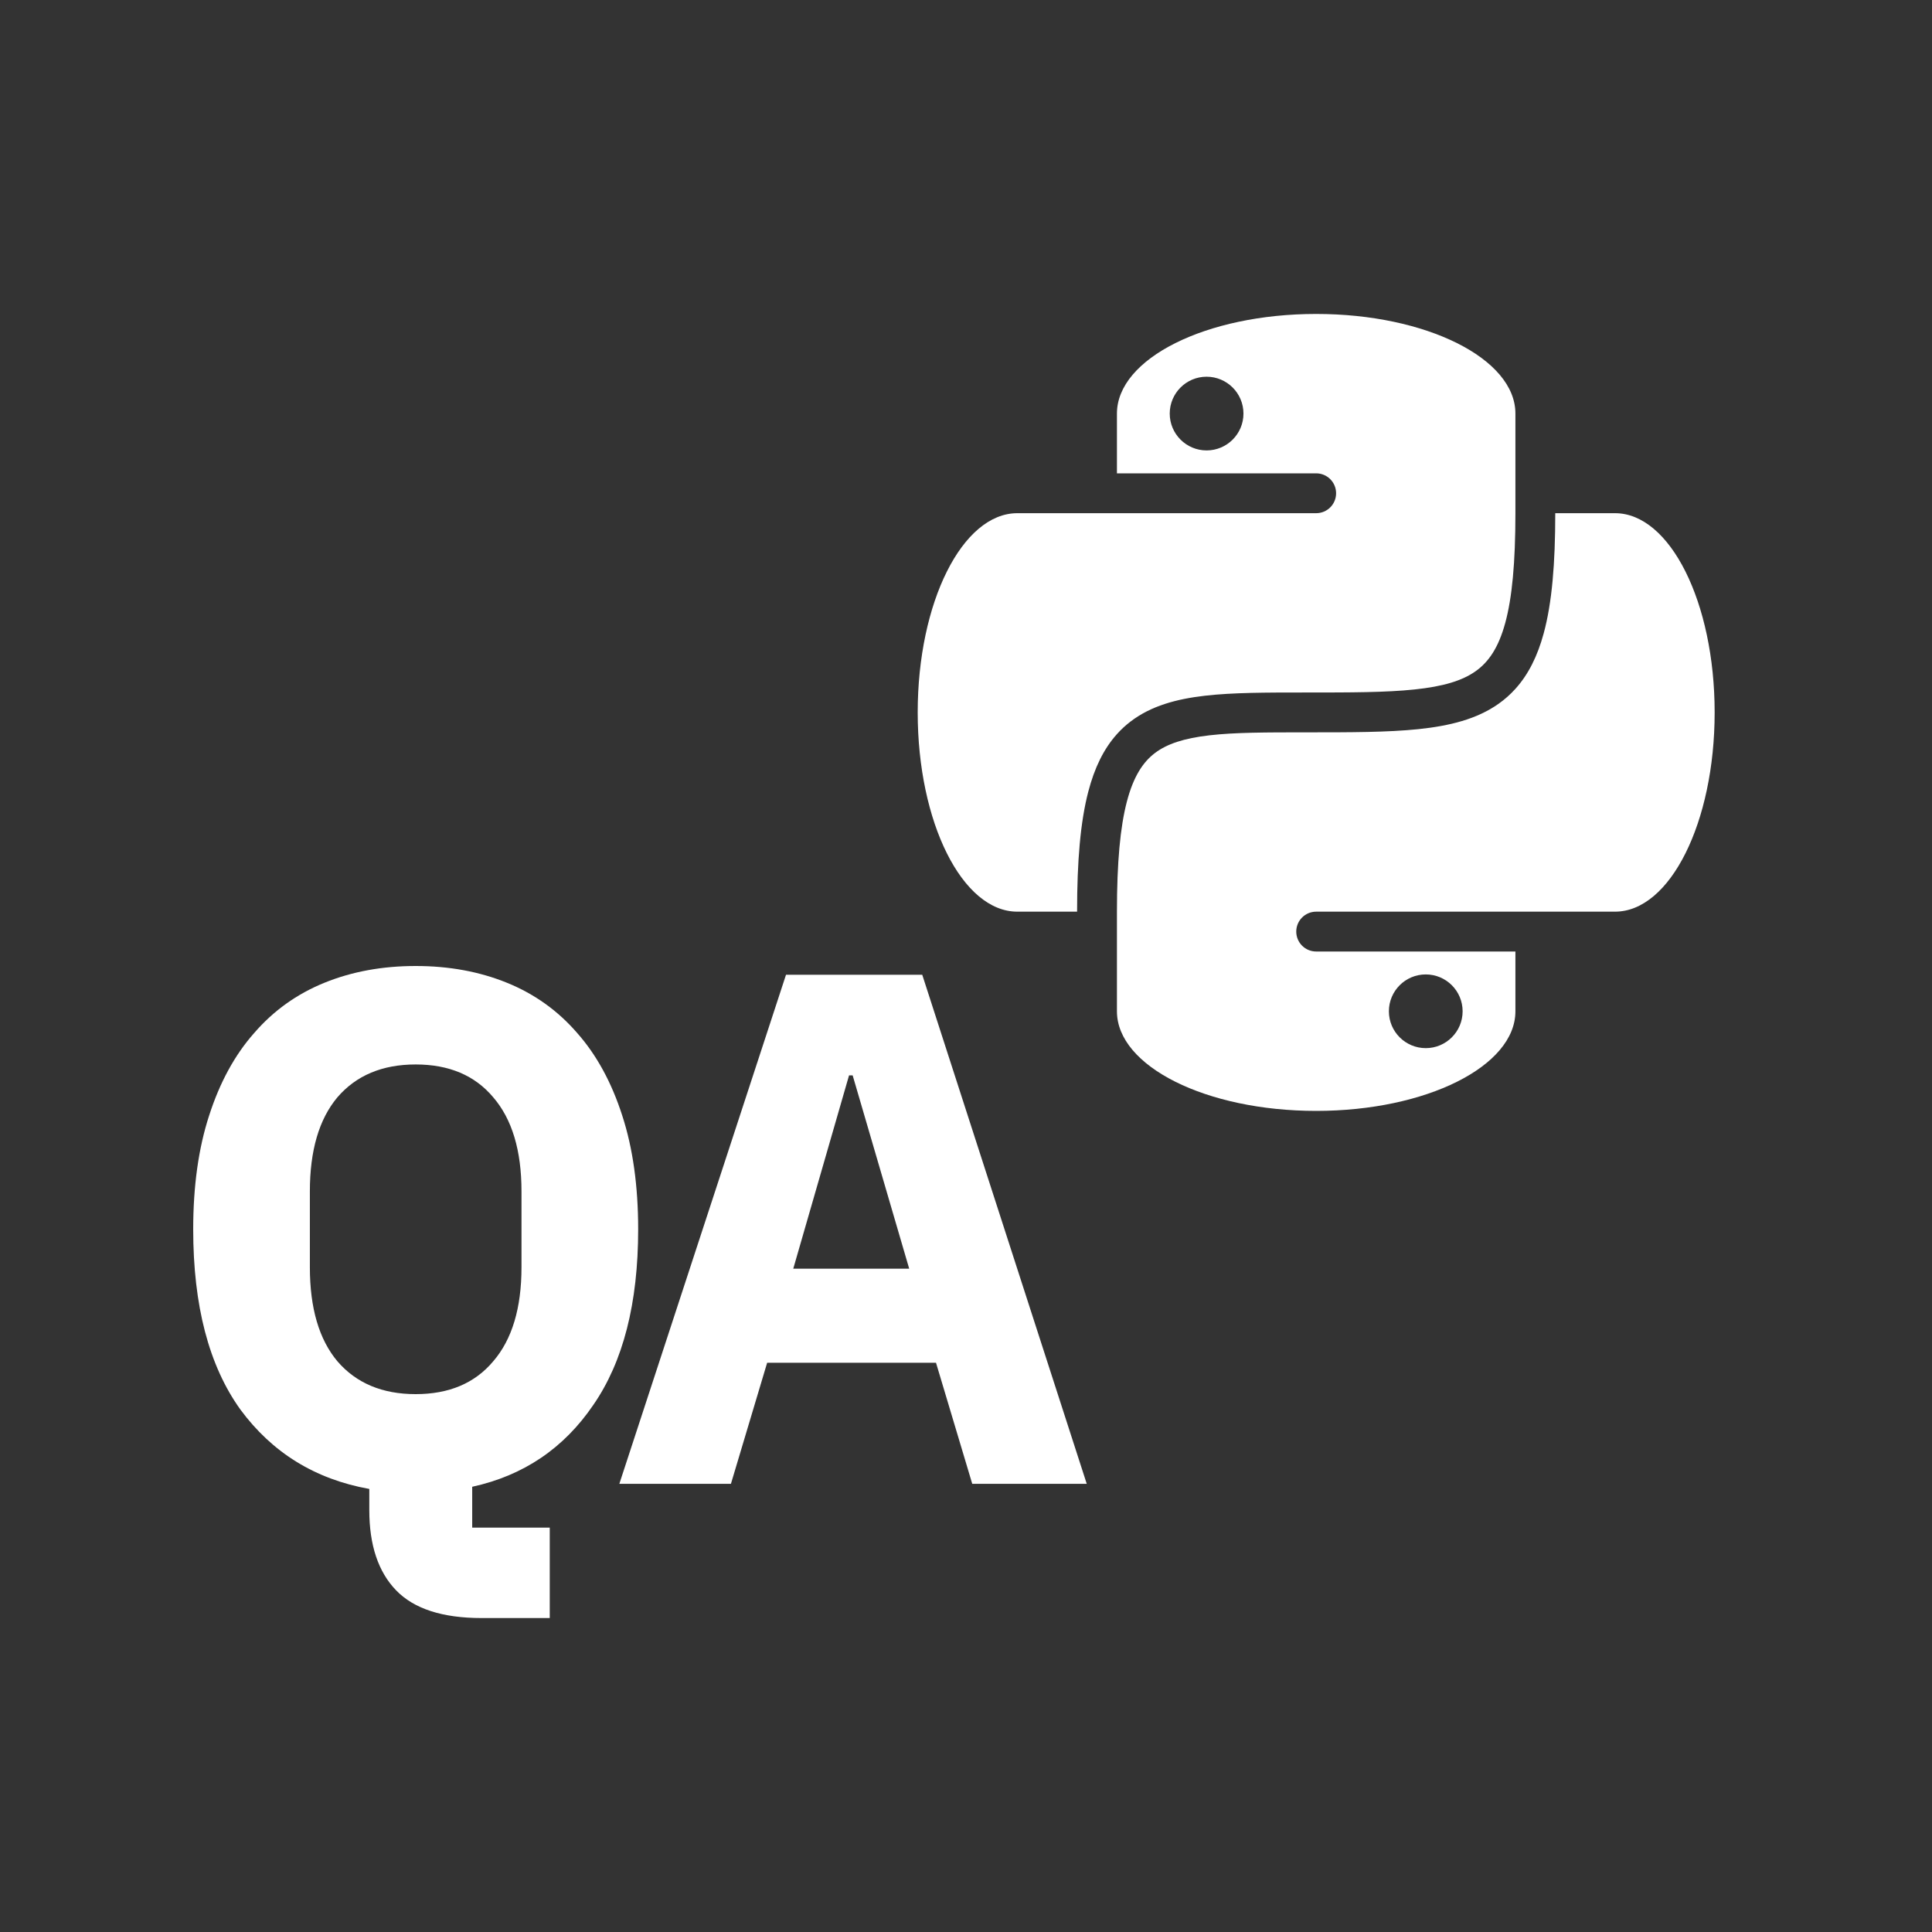
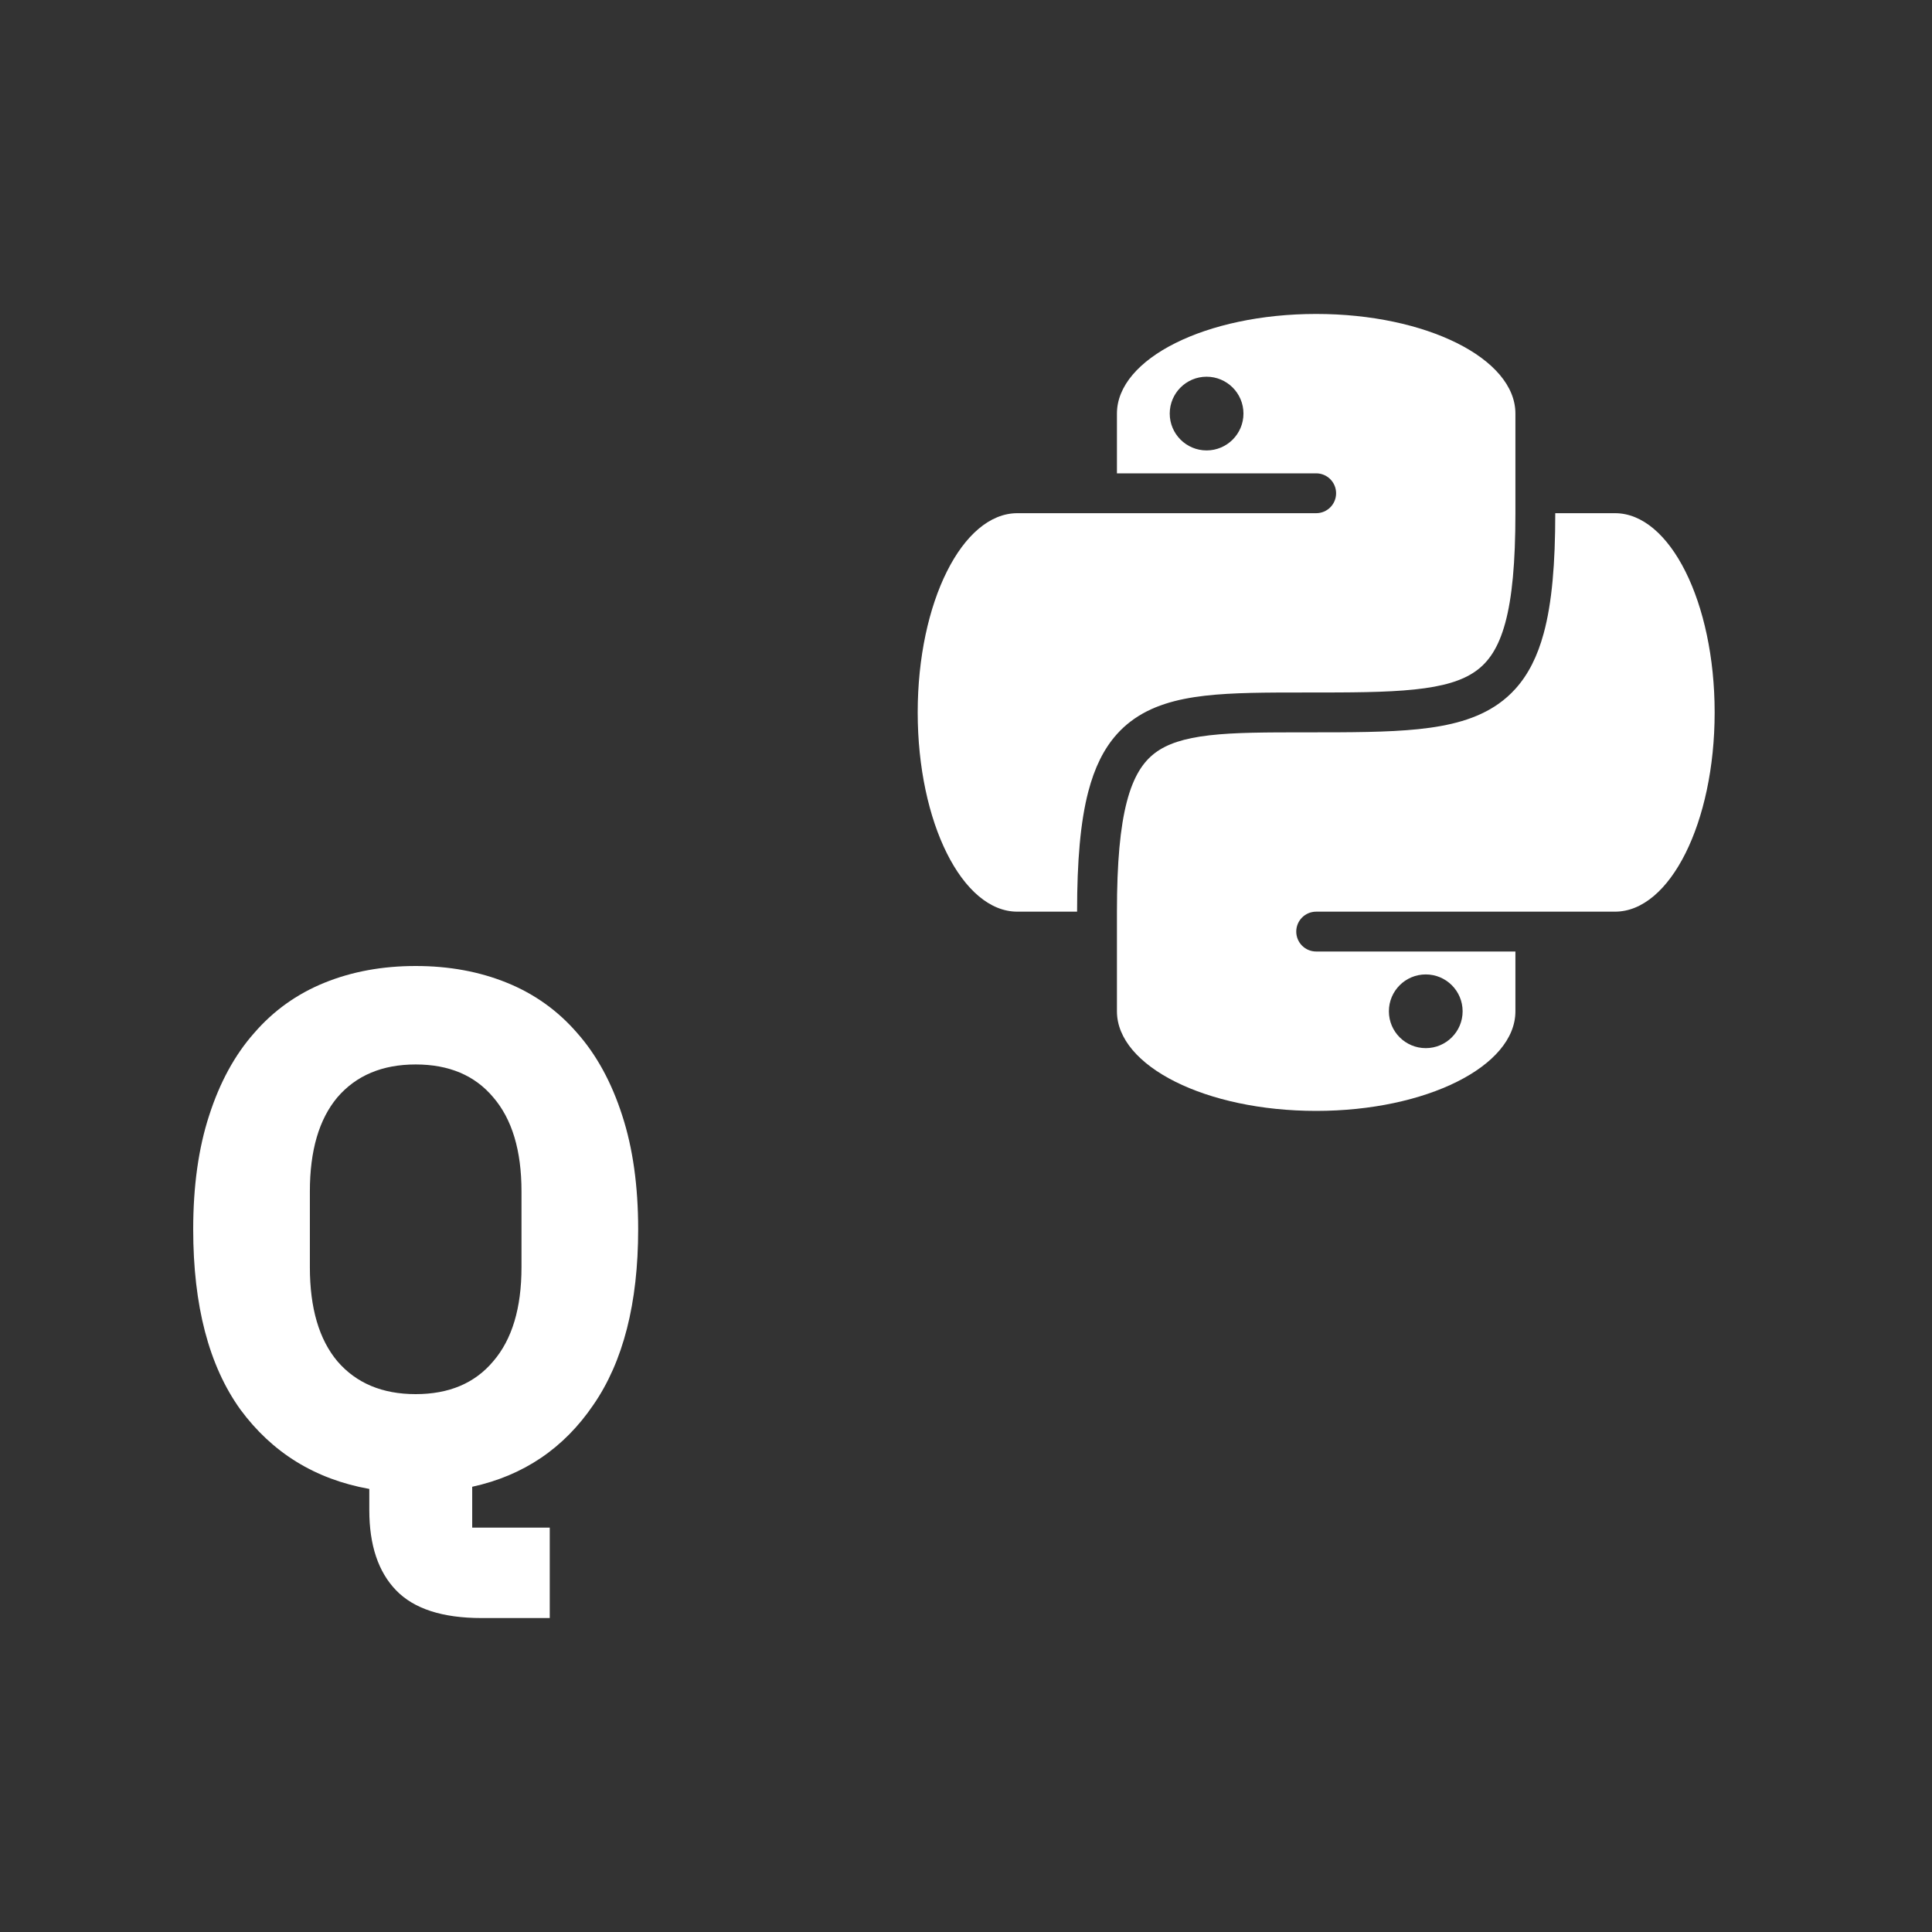
<svg xmlns="http://www.w3.org/2000/svg" width="80" height="80" viewBox="0 0 80 80" fill="none">
  <rect x="0" y="0" width="80" height="80" fill="#333333" stroke="none" />
  <path d="M22.764 67H19.943C18.323 67 17.142 66.618 16.402 65.852C15.662 65.087 15.292 63.98 15.292 62.53V61.654C13.051 61.252 11.271 60.154 9.951 58.362C8.65 56.55 8 54.064 8 50.903C8 49.111 8.22 47.54 8.66 46.191C9.1 44.822 9.72 43.685 10.521 42.779C11.321 41.852 12.291 41.158 13.431 40.695C14.572 40.231 15.832 40 17.212 40C18.593 40 19.853 40.231 20.994 40.695C22.134 41.158 23.104 41.852 23.904 42.779C24.704 43.685 25.325 44.822 25.765 46.191C26.205 47.54 26.425 49.111 26.425 50.903C26.425 53.963 25.805 56.389 24.564 58.181C23.344 59.973 21.674 61.101 19.553 61.564V63.255H22.764V67ZM17.212 57.728C18.593 57.728 19.663 57.275 20.423 56.369C21.204 55.463 21.594 54.164 21.594 52.473V49.332C21.594 47.641 21.204 46.342 20.423 45.436C19.663 44.53 18.593 44.077 17.212 44.077C15.832 44.077 14.752 44.53 13.972 45.436C13.211 46.342 12.831 47.641 12.831 49.332V52.473C12.831 54.164 13.211 55.463 13.972 56.369C14.752 57.275 15.832 57.728 17.212 57.728Z" fill="white" />
-   <path d="M40.259 61.443L38.758 56.429H31.766L30.266 61.443H25.645L32.547 40.362H38.188L45 61.443H40.259ZM35.307 44.53H35.157L32.847 52.534H37.648L35.307 44.53Z" fill="white" />
  <path fill-rule="evenodd" clip-rule="evenodd" d="M54.5 13C59.056 13 62.75 14.847 62.75 17.125V21.25V21.262C62.749 23.297 62.614 24.752 62.327 25.802C62.045 26.832 61.633 27.419 61.1 27.795C60.542 28.19 59.751 28.427 58.567 28.55C57.384 28.674 55.92 28.675 54.068 28.675H54.026C52.439 28.675 51.05 28.675 49.888 28.809C48.712 28.945 47.662 29.229 46.815 29.876C46.609 30.033 46.421 30.206 46.25 30.398C45.701 31.009 45.321 31.797 45.066 32.771C44.735 34.034 44.6 35.664 44.6 37.75H42.125C39.847 37.75 38 34.056 38 29.5C38 24.944 39.847 21.25 42.125 21.25H54.5C54.956 21.25 55.325 20.881 55.325 20.425C55.325 19.969 54.956 19.6 54.5 19.6H46.25V17.125C46.25 14.847 49.944 13 54.5 13ZM46.25 41.875V37.75C46.25 35.711 46.385 34.247 46.662 33.19C46.935 32.148 47.329 31.559 47.816 31.187C48.32 30.802 49.025 30.57 50.078 30.448C51.134 30.326 52.431 30.325 54.068 30.325H54.108C55.912 30.325 57.46 30.325 58.738 30.192C60.026 30.057 61.152 29.779 62.053 29.142C62.311 28.96 62.542 28.754 62.75 28.523C63.288 27.927 63.664 27.168 63.918 26.237C64.265 24.969 64.4 23.334 64.4 21.25H66.875C69.153 21.25 71 24.944 71 29.5C71 34.056 69.153 37.75 66.875 37.75H54.5C54.044 37.75 53.675 38.119 53.675 38.575C53.675 39.031 54.044 39.4 54.5 39.4H62.75V41.875C62.75 44.153 59.056 46 54.5 46C49.944 46 46.25 44.153 46.25 41.875ZM49.962 18.651C50.805 18.651 51.489 17.968 51.489 17.125C51.489 16.282 50.805 15.599 49.962 15.599C49.12 15.599 48.436 16.282 48.436 17.125C48.436 17.968 49.12 18.651 49.962 18.651ZM59.038 43.401C59.88 43.401 60.564 42.718 60.564 41.875C60.564 41.032 59.88 40.349 59.038 40.349C58.195 40.349 57.511 41.032 57.511 41.875C57.511 42.718 58.195 43.401 59.038 43.401Z" fill="white" />
</svg>